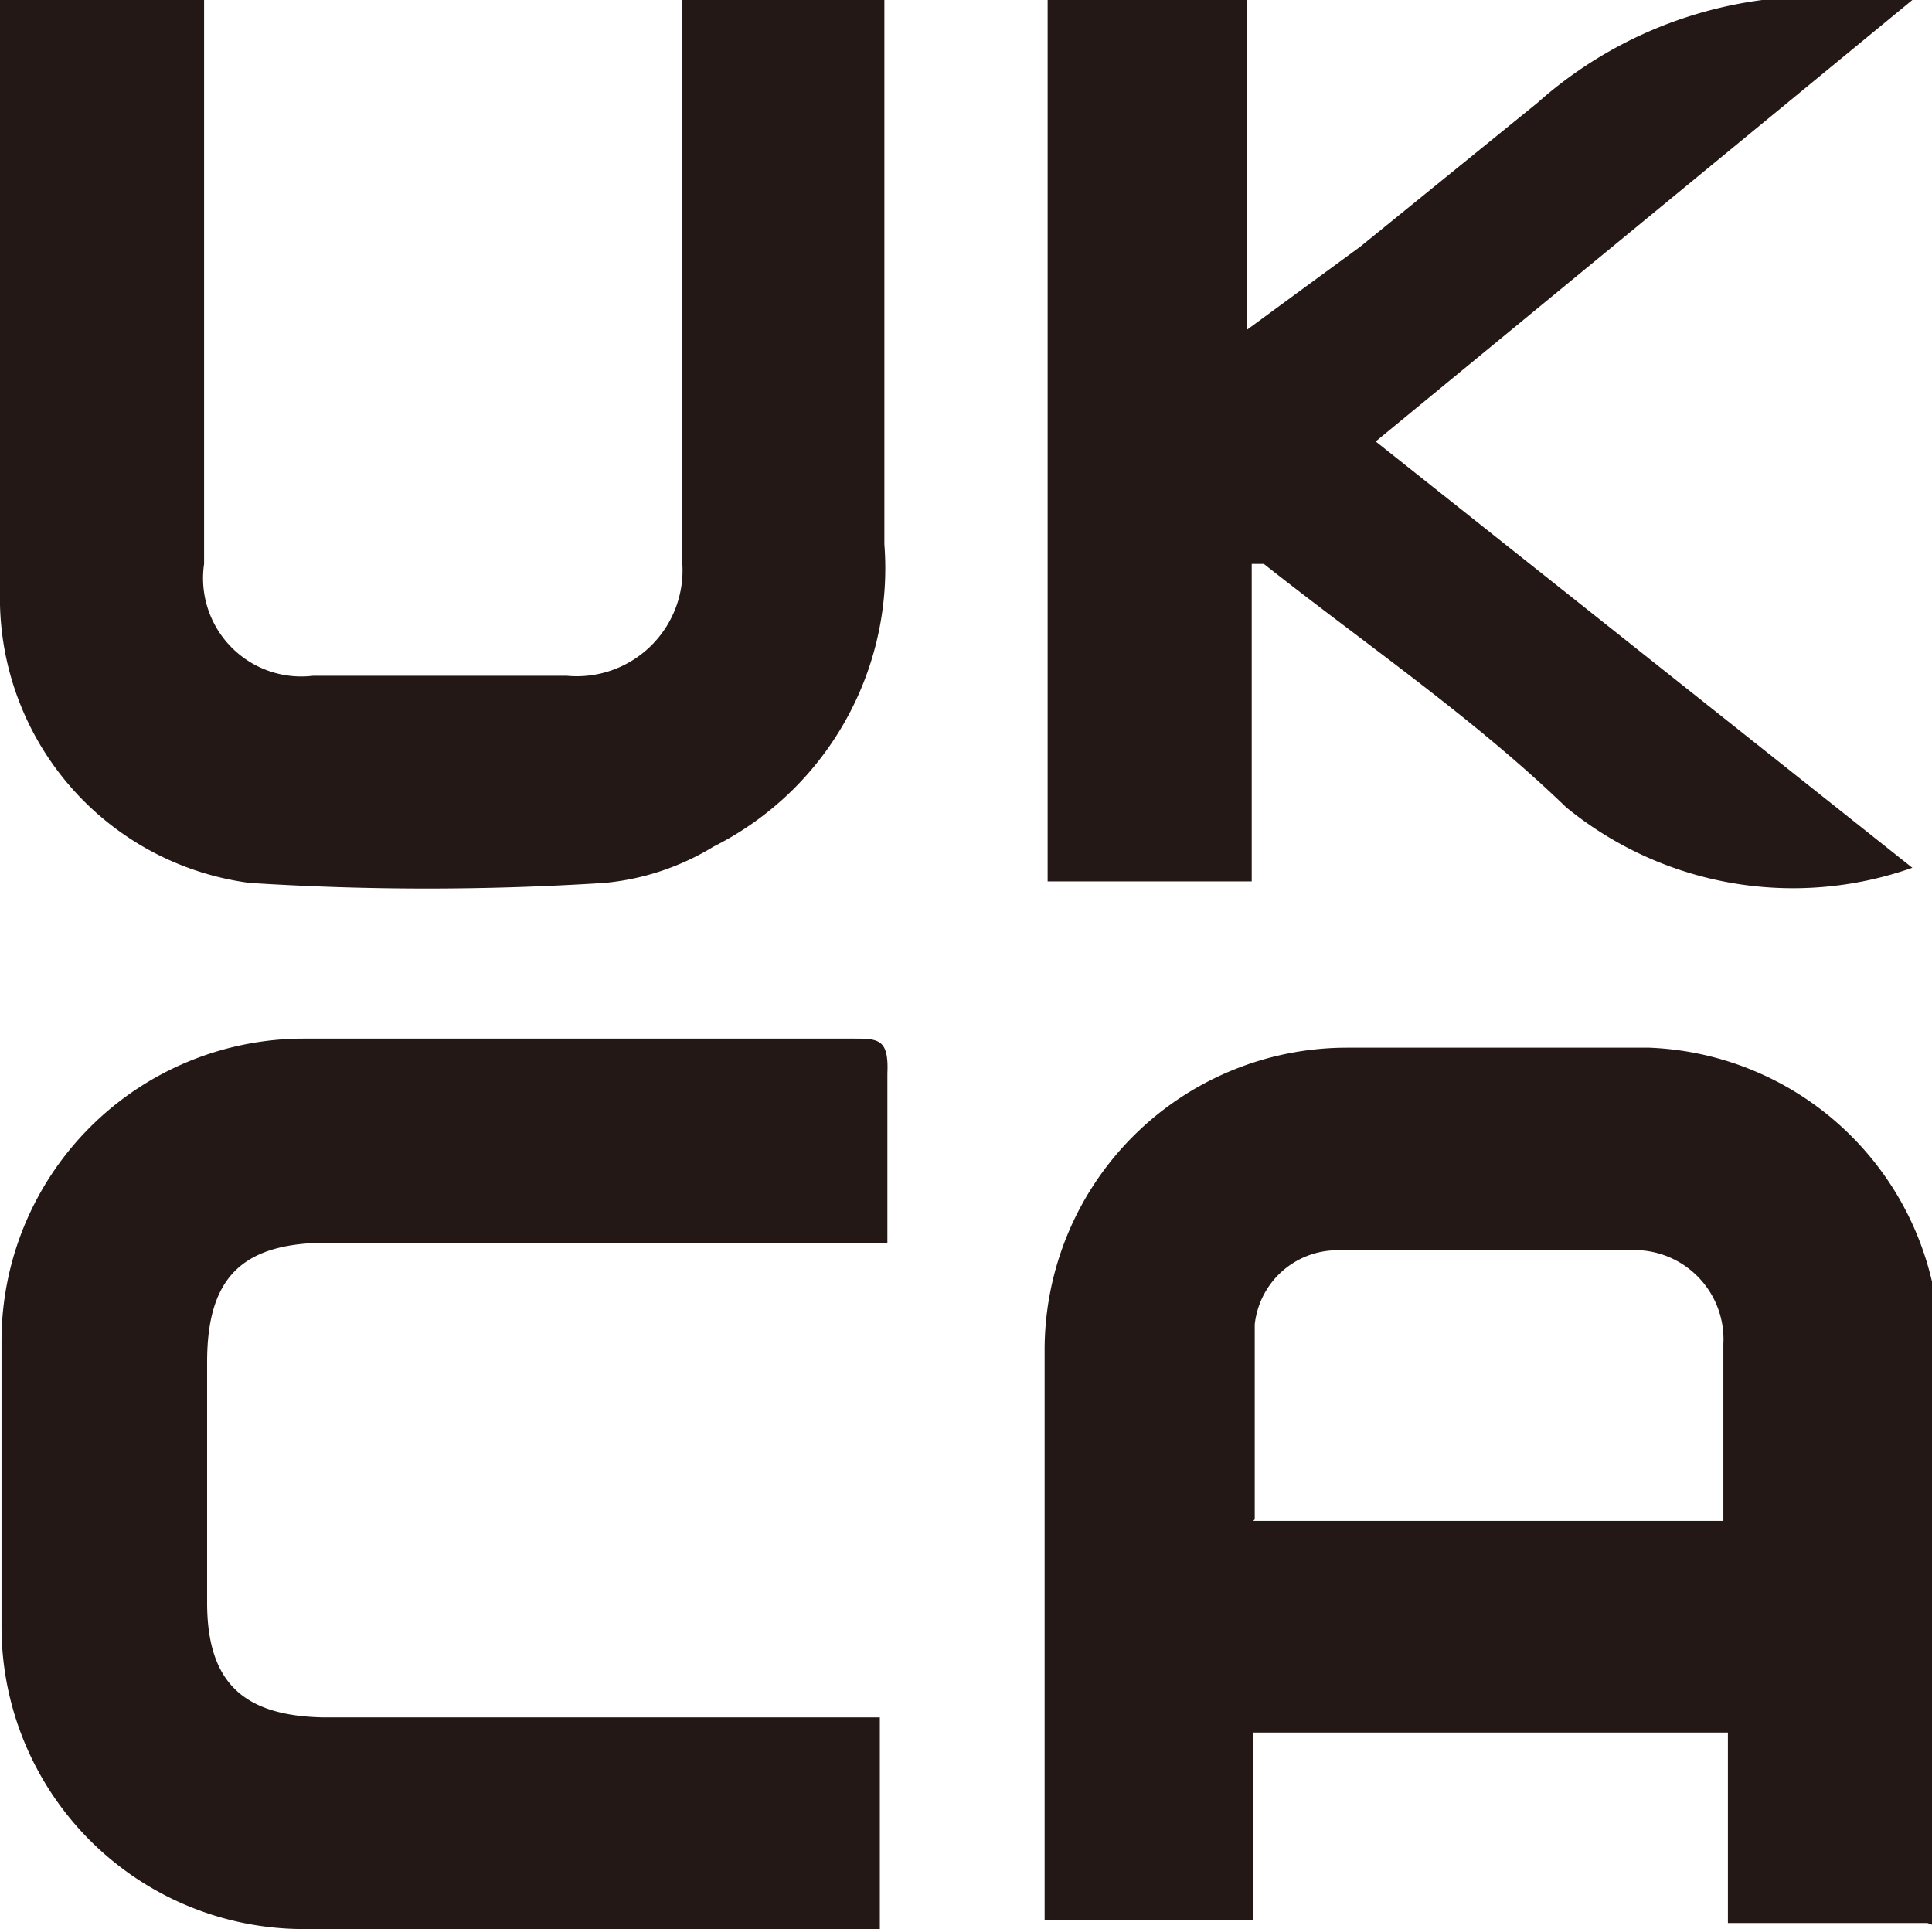
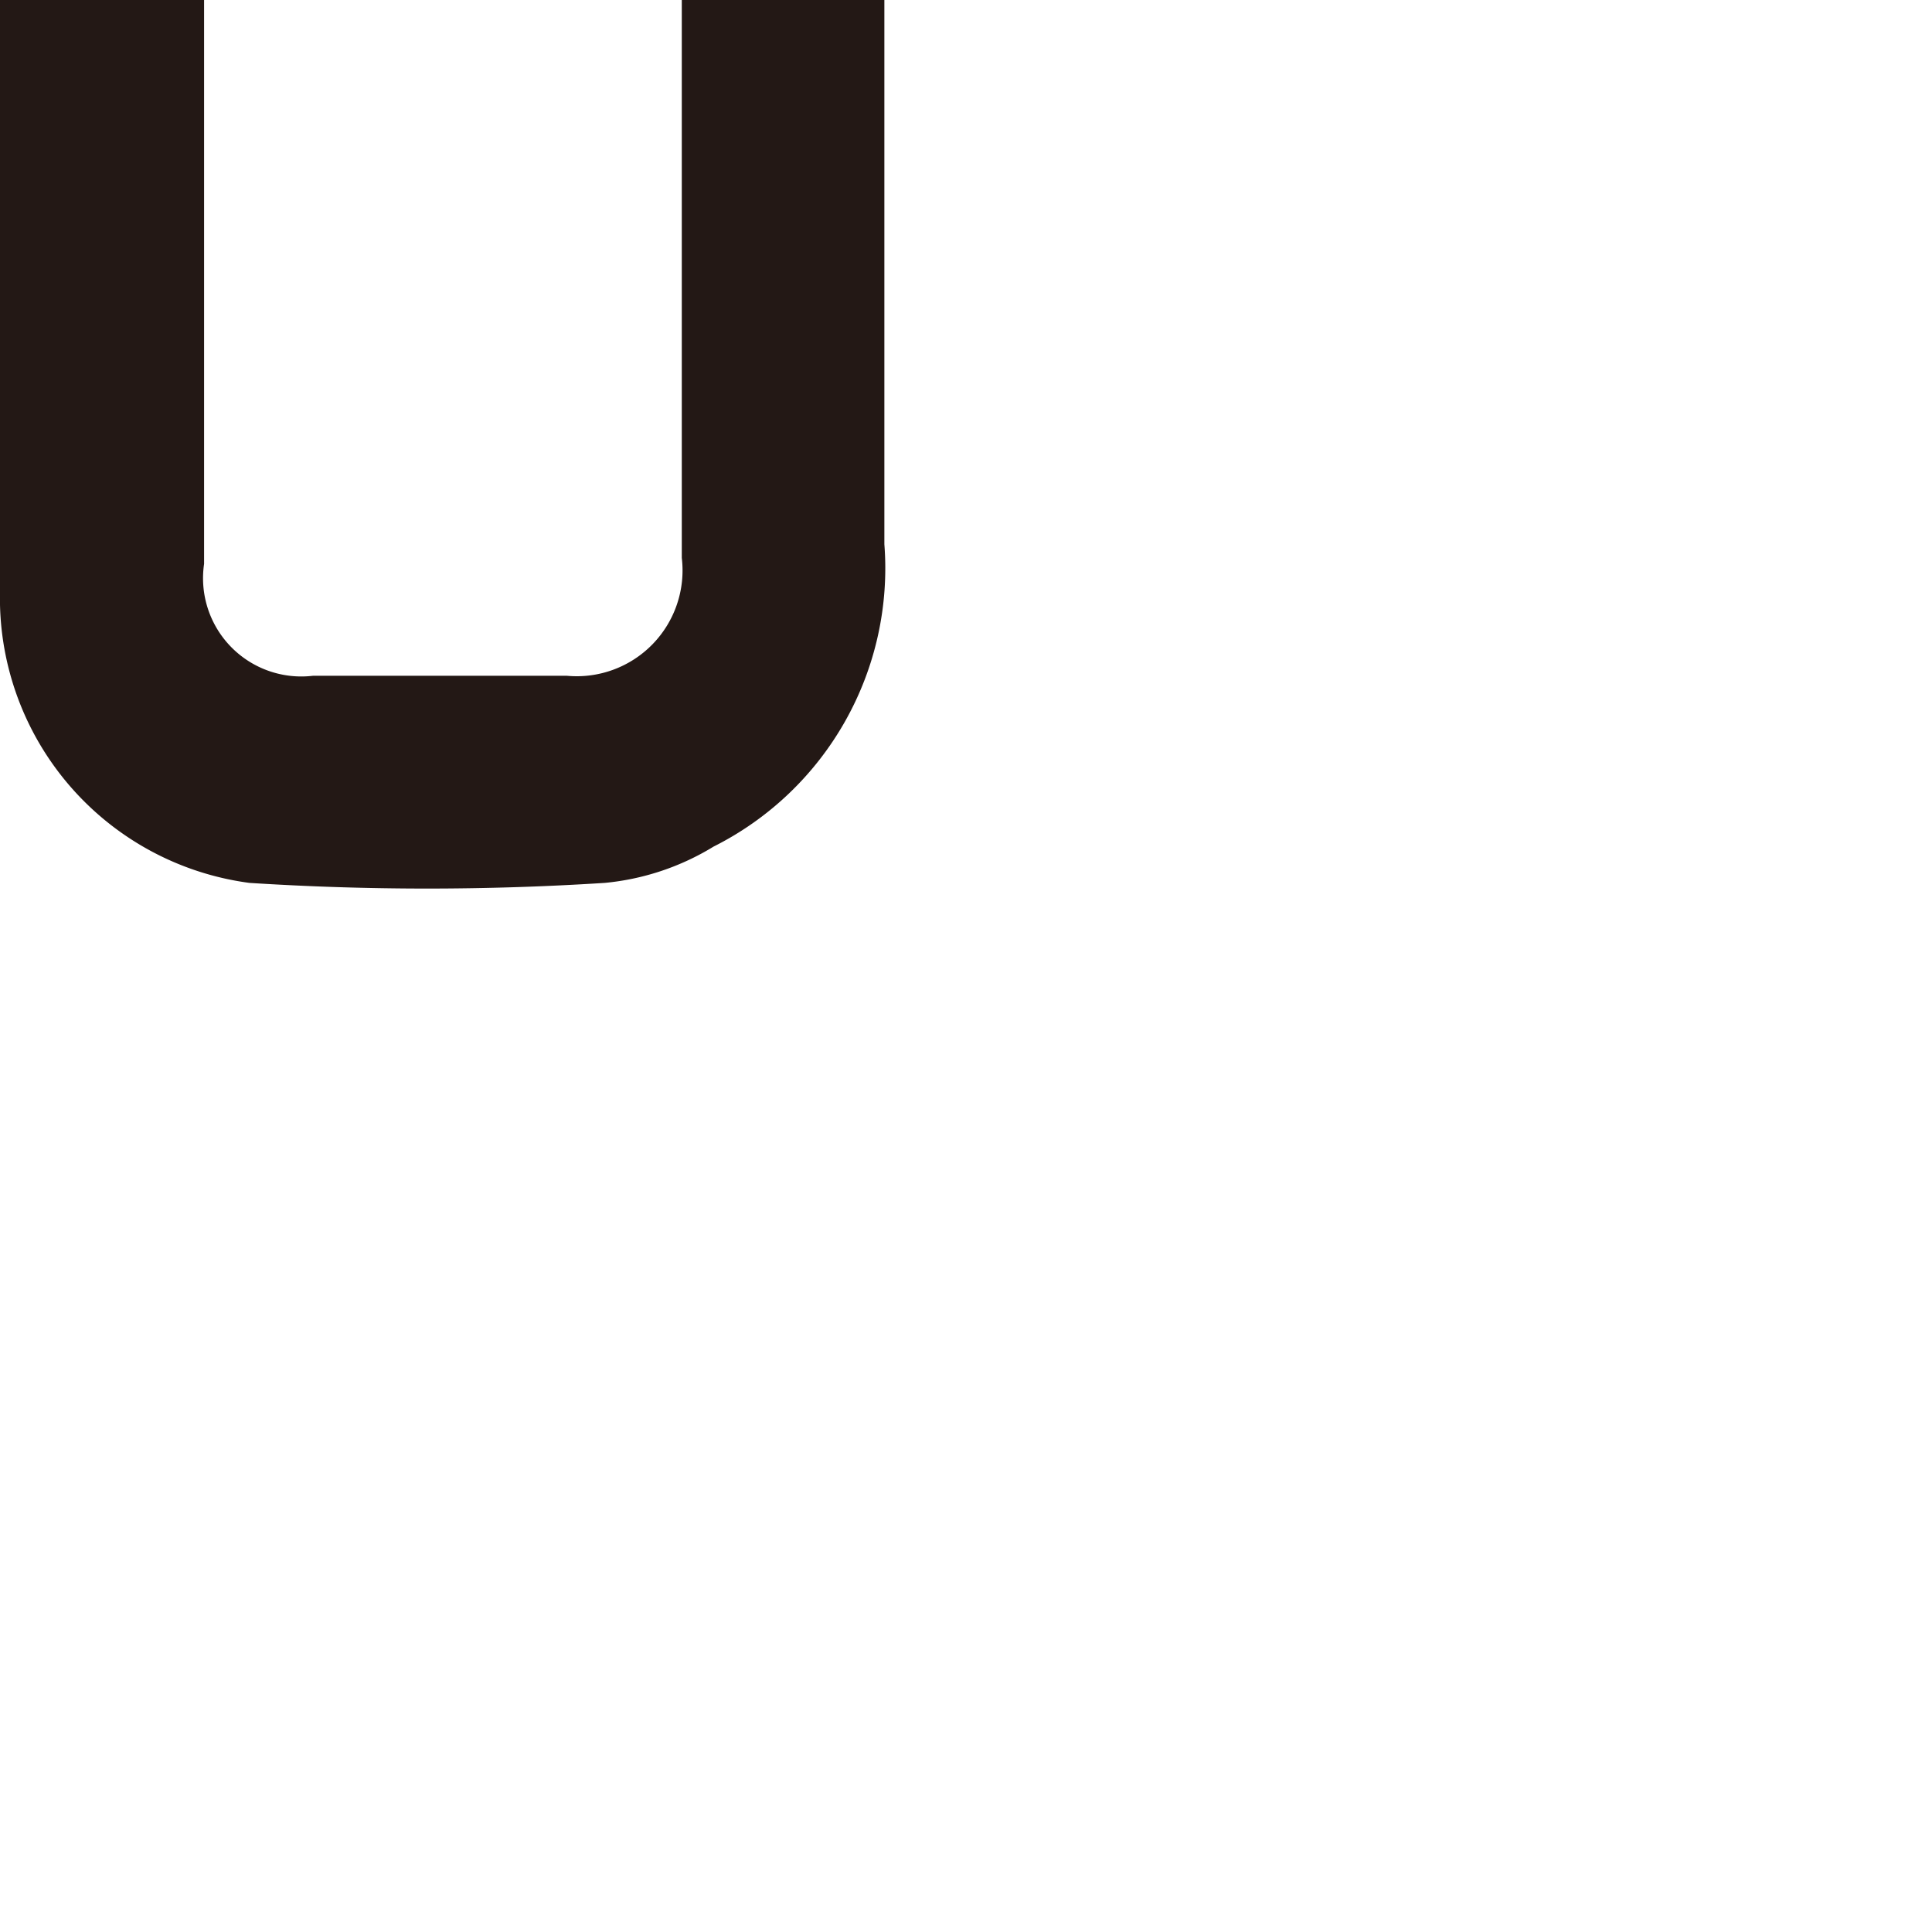
<svg xmlns="http://www.w3.org/2000/svg" viewBox="0 0 12.78 12.76">
  <defs>
    <style>.cls-1{fill:#231815;}</style>
  </defs>
  <g id="图层_2" data-name="图层 2">
    <g id="图层_1-2" data-name="图层 1">
-       <path class="cls-1" d="M12.75,12.72H11.43V11.46H8.29V12.7H6.91c0-.08,0-.16,0-.25,0-1.17,0-2.34,0-3.52a2,2,0,0,1,2-2q1,0,2,0a2,2,0,0,1,1.92,1.92c0,1.27,0,2.55,0,3.83l0,.07M8.29,10.06H11.4c0-.4,0-.79,0-1.17a.59.59,0,0,0-.55-.62c-.67,0-1.34,0-2,0a.55.55,0,0,0-.55.49c0,.42,0,.85,0,1.29" />
-       <path class="cls-1" d="M5.82,12.76H5.18c-1.06,0-2.12,0-3.17,0a2,2,0,0,1-2-2q0-.94,0-1.89a2,2,0,0,1,2-2c1.21,0,2.42,0,3.63,0,.17,0,.24,0,.23.23,0,.36,0,.72,0,1.12H2.17c-.57,0-.8.23-.8.79s0,1.06,0,1.59.24.75.77.76H5.82Z" />
      <path class="cls-1" d="M0,0H1.35c0,.09,0,.17,0,.26,0,1.16,0,2.31,0,3.47a.65.65,0,0,0,.72.74H3.75a.7.7,0,0,0,.76-.78c0-1.14,0-2.28,0-3.43V0H5.85c0,.11,0,.23,0,.34,0,1.09,0,2.17,0,3.26a2.06,2.06,0,0,1-1.13,2A1.68,1.68,0,0,1,4,5.84a18.43,18.43,0,0,1-2.35,0A1.9,1.9,0,0,1,0,4C0,2.7,0,1.41,0,.12A.37.37,0,0,1,0,0" />
-       <path class="cls-1" d="M8.28,3.7V5.83H6.93V0H8.25V2.18L9,1.63,10.17.68A2.78,2.78,0,0,1,12.38,0l.27,0,0,0L9.1,2.92l3.55,2.82a2.37,2.37,0,0,1-2.29-.4c-.61-.59-1.33-1.08-2-1.61l-.08,0" />
    </g>
  </g>
</svg>